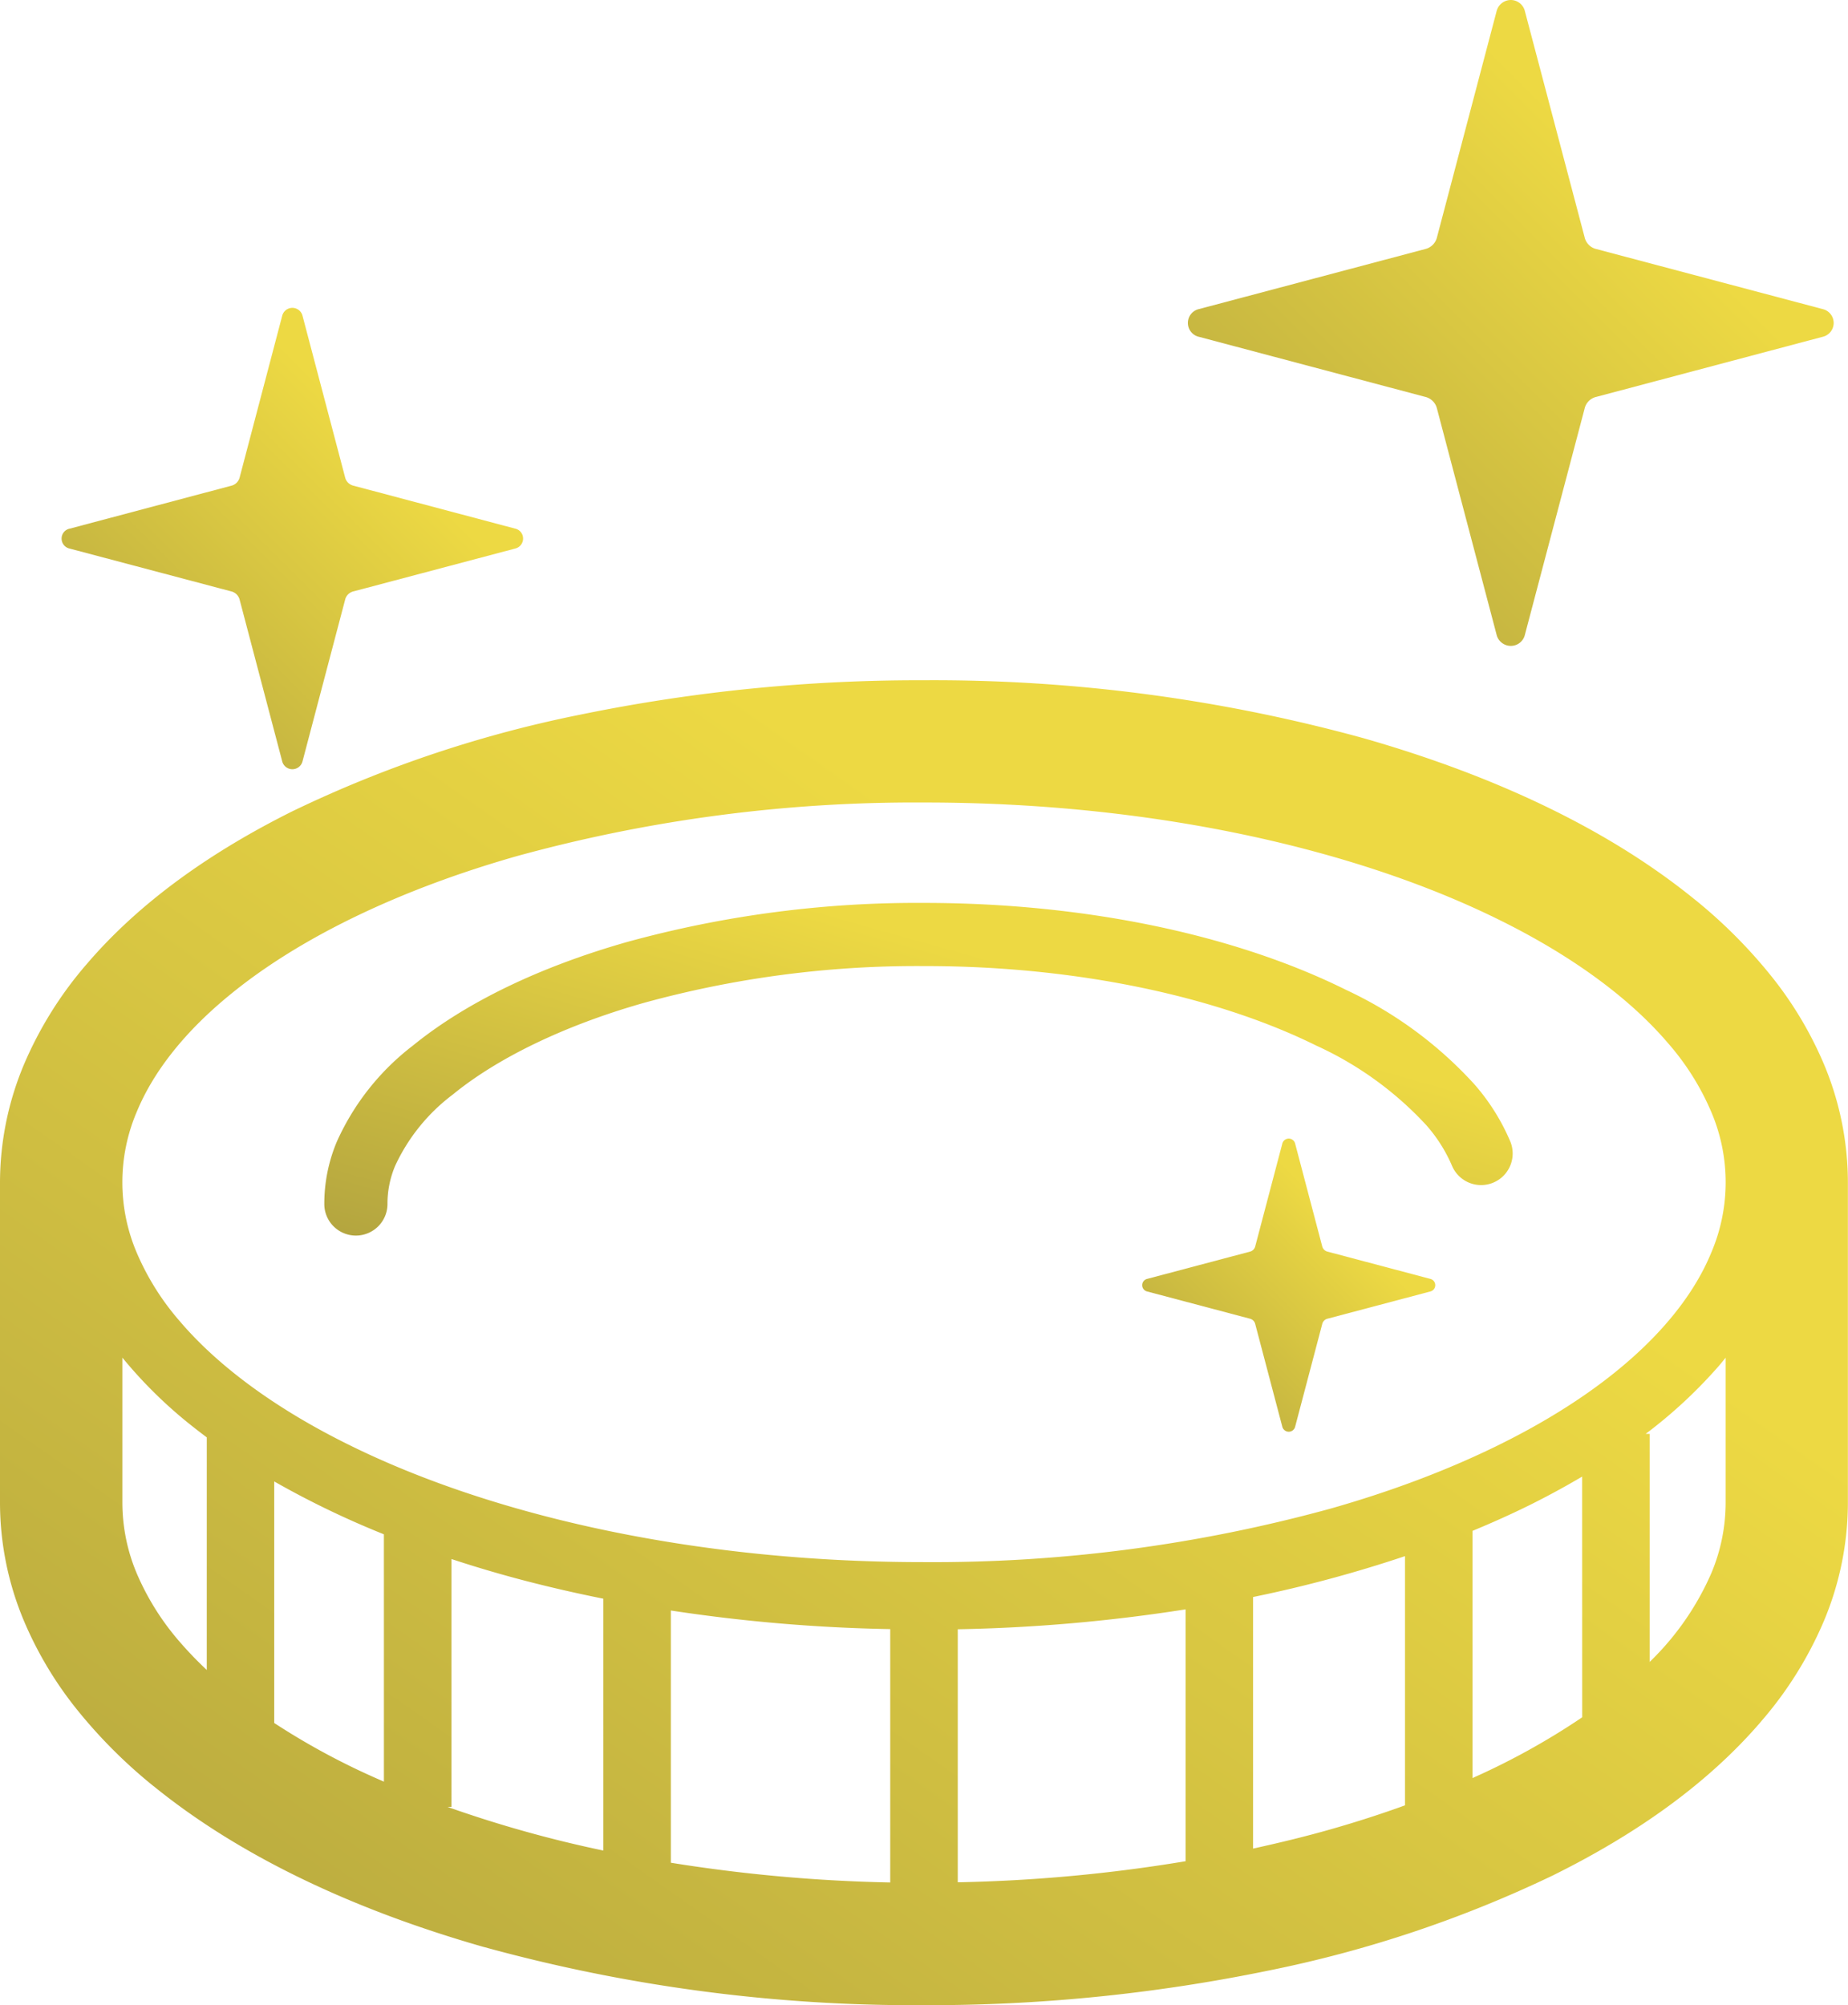
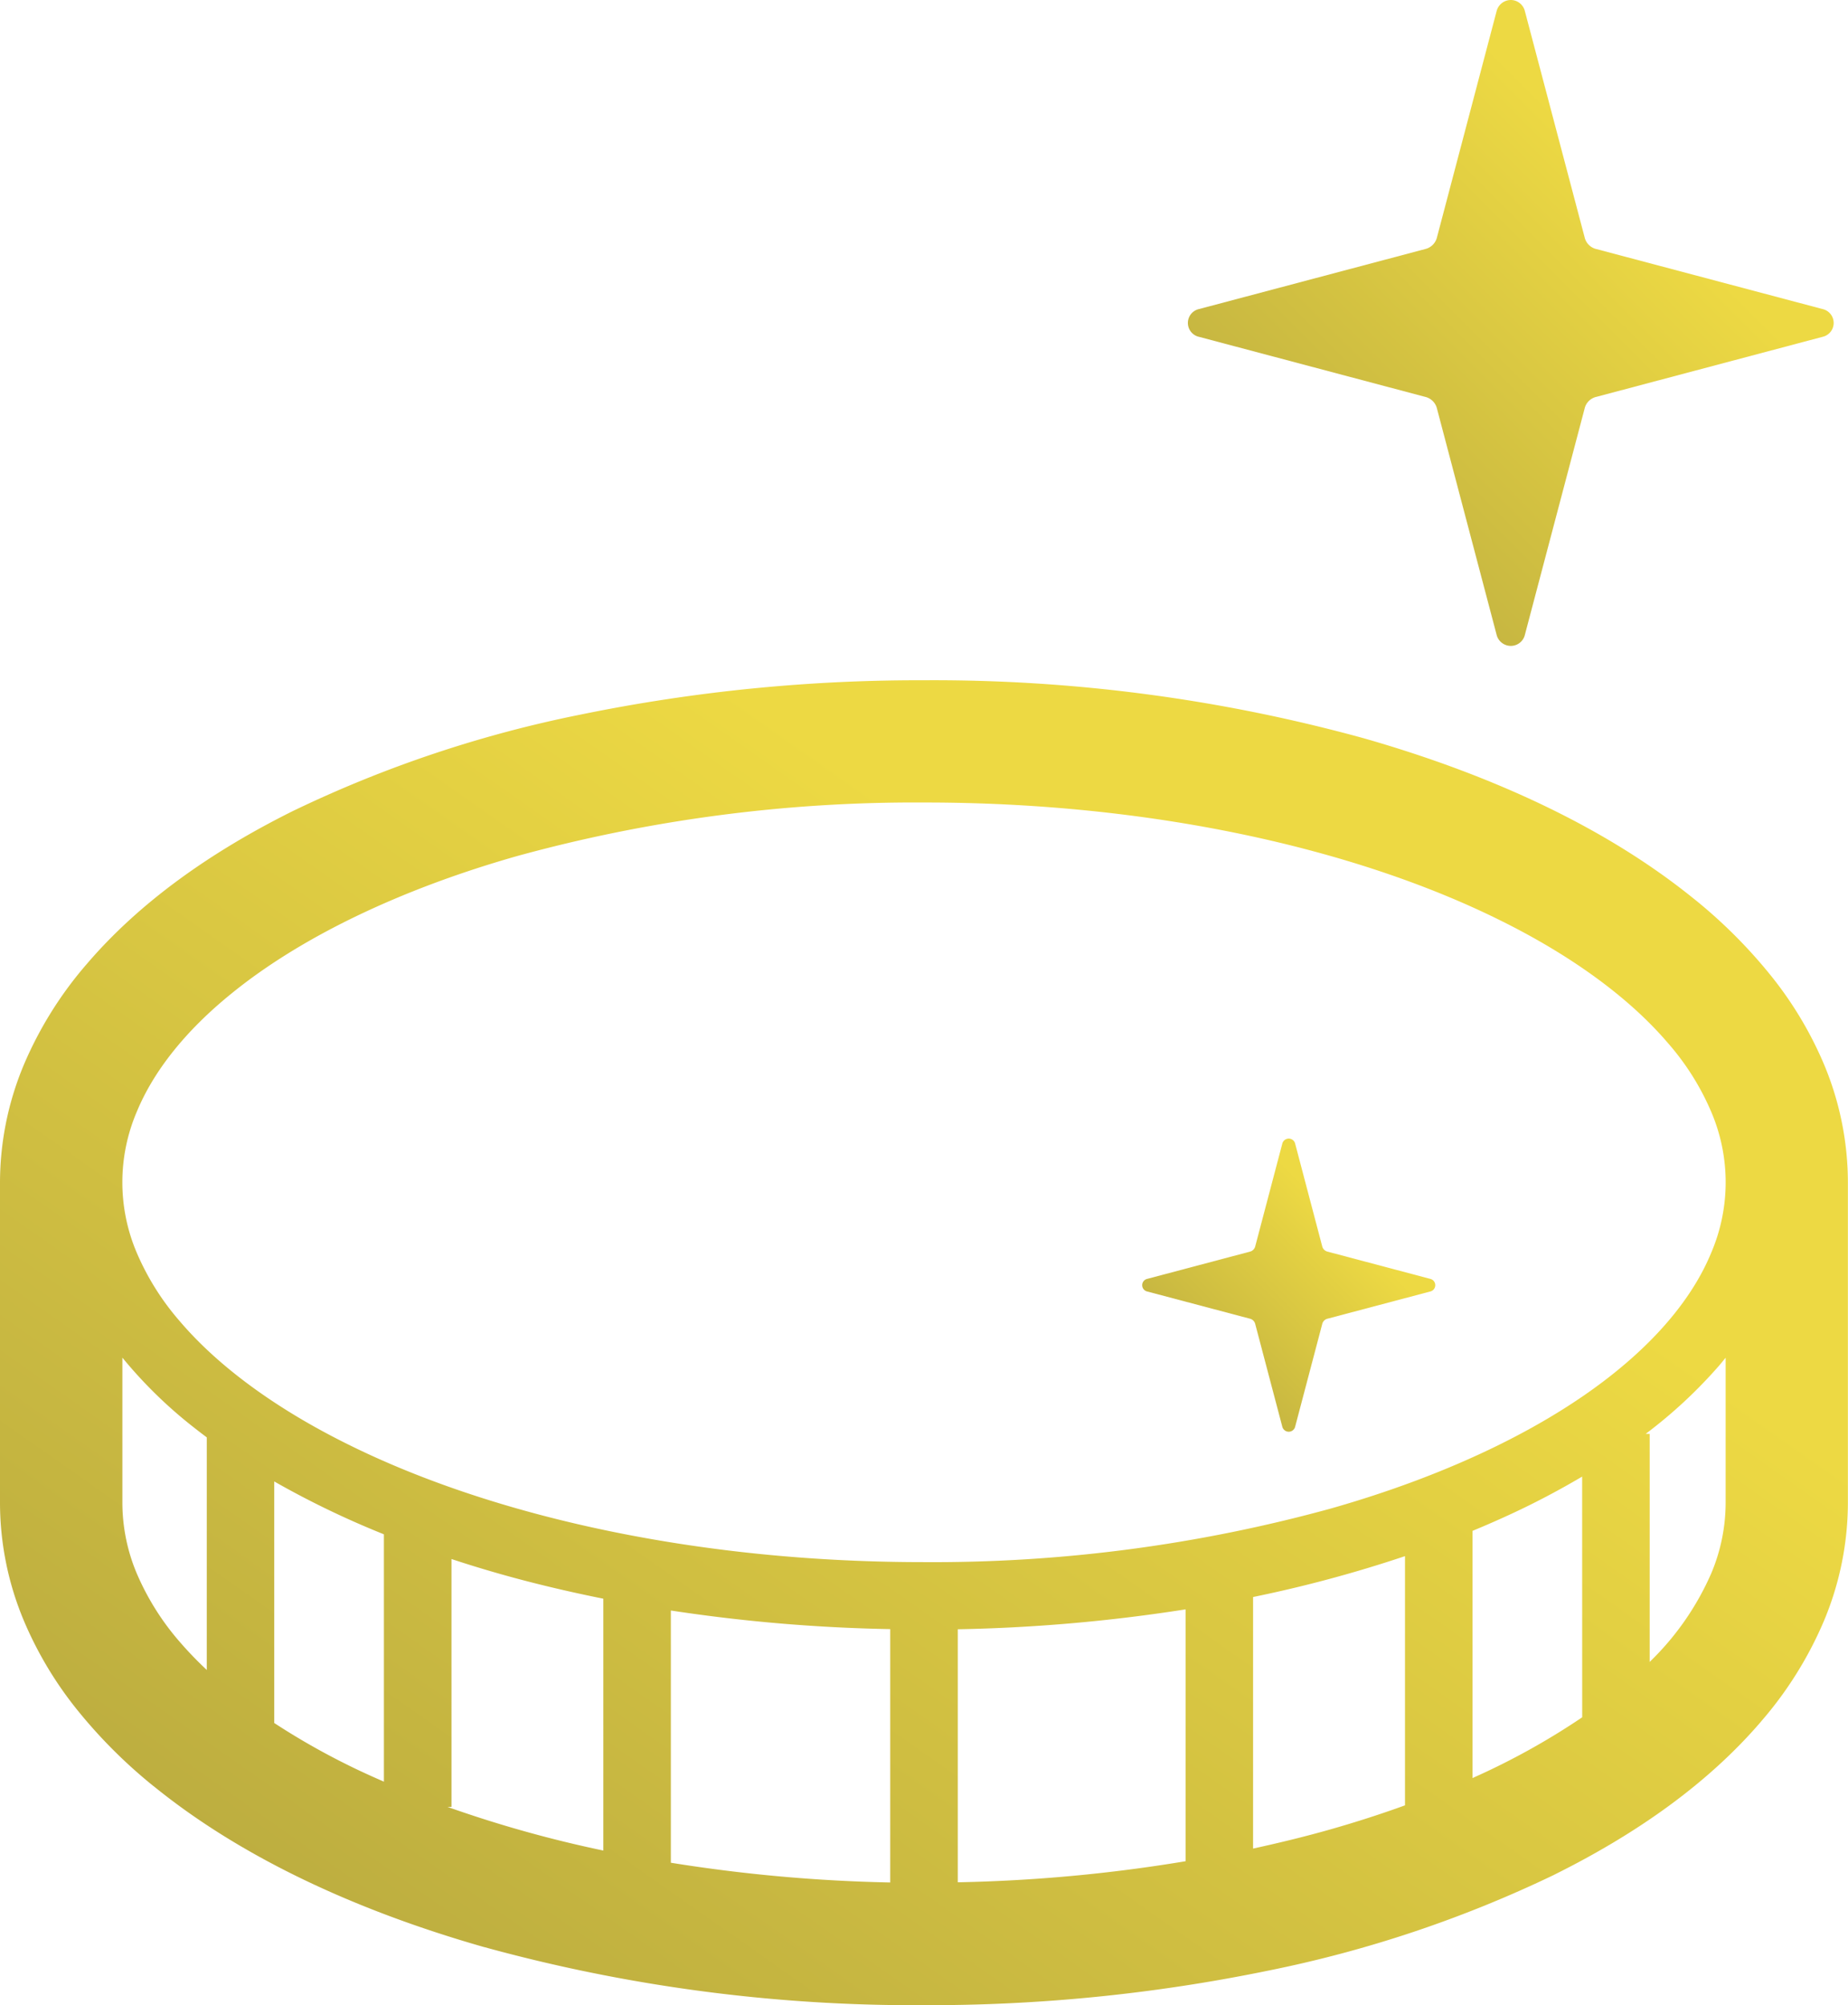
<svg xmlns="http://www.w3.org/2000/svg" width="194.047" height="210.526" viewBox="0 0 194.047 210.526">
  <defs>
    <linearGradient id="linear-gradient" x1="0.899" y1="0.5" x2="-1.174" y2="2.574" gradientUnits="objectBoundingBox">
      <stop offset="0" stop-color="#edd943" />
      <stop offset="0.635" stop-color="#80773c" />
      <stop offset="1" stop-color="#776d22" />
    </linearGradient>
  </defs>
  <g id="coin2" transform="translate(-20.038)">
    <path id="パス_1" data-name="パス 1" d="M324.572,35.368l23.712,6.293a1.665,1.665,0,0,1,1.263,1.254L355.8,66.627a1.537,1.537,0,0,0,1.493,1.185,1.518,1.518,0,0,0,1.486-1.185l6.261-23.712a1.644,1.644,0,0,1,1.257-1.254l23.715-6.293a1.495,1.495,0,0,0,0-2.925L366.3,26.154a1.652,1.652,0,0,1-1.257-1.253L358.778,1.189A1.528,1.528,0,0,0,357.292,0,1.547,1.547,0,0,0,355.8,1.189L349.547,24.9a1.673,1.673,0,0,1-1.263,1.253l-23.712,6.29a1.495,1.495,0,0,0,0,2.925Z" transform="translate(-178.617)" fill="url(#linear-gradient)" />
    <path id="パス_2" data-name="パス 2" d="M341.952,305.446l-10.763-2.853a.759.759,0,0,1-.573-.57l-2.837-10.763a.694.694,0,0,0-.677-.538.7.7,0,0,0-.677.538l-2.837,10.763a.763.763,0,0,1-.573.57l-10.759,2.853a.68.68,0,0,0,0,1.331l10.759,2.85a.761.761,0,0,1,.573.576l2.837,10.756a.7.7,0,0,0,.677.538.693.693,0,0,0,.677-.538l2.837-10.756a.756.756,0,0,1,.573-.576l10.763-2.85a.681.681,0,0,0,0-1.331Z" transform="translate(-171.743 -171.182)" fill="url(#linear-gradient)" />
-     <path id="パス_3" data-name="パス 3" d="M36.621,103.87l16.942,4.489a1.2,1.2,0,0,1,.907.9L58.933,126.2a1.1,1.1,0,0,0,2.135,0l4.466-16.942a1.186,1.186,0,0,1,.9-.9l16.946-4.489a1.078,1.078,0,0,0,.848-1.056,1.064,1.064,0,0,0-.848-1.043l-16.946-4.5a1.181,1.181,0,0,1-.9-.894L61.068,79.43a1.1,1.1,0,0,0-2.135,0L54.47,96.382a1.2,1.2,0,0,1-.907.894l-16.942,4.5a1.057,1.057,0,0,0-.852,1.043A1.071,1.071,0,0,0,36.621,103.87Z" transform="translate(-9.263 -46.274)" fill="url(#linear-gradient)" />
-     <path id="パス_4" data-name="パス 4" d="M223.637,249.6a42.39,42.39,0,0,0-13.574-9.969h.007c-11.382-5.636-26.989-9.085-44.236-9.095l-.049,0v0a114.9,114.9,0,0,0-31.145,4.107c-9.189,2.617-16.923,6.348-22.494,10.883l.009-.007a26.2,26.2,0,0,0-7.977,10.07,16.8,16.8,0,0,0-1.322,6.5,3.317,3.317,0,1,0,6.633,0,10.226,10.226,0,0,1,.816-3.971,19.724,19.724,0,0,1,6.028-7.449l.009-.007c4.586-3.757,11.589-7.229,20.114-9.642a108.125,108.125,0,0,1,29.328-3.851h.175c16.295,0,31.015,3.349,41.16,8.4l.01,0a36.092,36.092,0,0,1,11.465,8.33,15.925,15.925,0,0,1,2.666,4.214,3.315,3.315,0,0,0,6.128-2.533A22.359,22.359,0,0,0,223.637,249.6Z" transform="translate(-48.765 -135.742)" fill="url(#linear-gradient)" />
    <path id="パス_5" data-name="パス 5" d="M211.6,214.1a39.255,39.255,0,0,0-5.623-9.412,53.052,53.052,0,0,0-8.016-8.007l-.184-.149.178.149c-9.03-7.339-20.914-12.949-34.678-16.887h0a170.3,170.3,0,0,0-46.209-6.1,176.728,176.728,0,0,0-36.049,3.6,126.9,126.9,0,0,0-30.1,10.069l-.007,0c-8.761,4.347-16.211,9.639-21.739,16.094l.1-.123-.1.123A40.033,40.033,0,0,0,22.526,214.1a32.063,32.063,0,0,0-2.488,12.308v33.665a32.081,32.081,0,0,0,2.488,12.314,39.248,39.248,0,0,0,5.623,9.409,53.085,53.085,0,0,0,8.016,8.007l.007,0c9.03,7.333,20.91,12.955,34.675,16.887l.074.016a170.478,170.478,0,0,0,46.142,6.09h0a176.948,176.948,0,0,0,36.045-3.608,127.029,127.029,0,0,0,30.1-10.07l.006-.006c8.761-4.347,16.207-9.642,21.739-16.091l0-.006a39.825,39.825,0,0,0,6.633-10.63l-.1.236.1-.236a32.2,32.2,0,0,0,2.488-12.314V226.41A32.178,32.178,0,0,0,211.6,214.1Zm-169.85,63.5a38.8,38.8,0,0,1-2.821-2.928,27.274,27.274,0,0,1-4.528-7.2,19.159,19.159,0,0,1-1.512-7.4V244.813a47.64,47.64,0,0,0,6.915,6.86q.948.762,1.947,1.509Zm18.6,11.728c-1.279-.557-2.539-1.127-3.748-1.729a73.931,73.931,0,0,1-7.77-4.431v-25.36a93.645,93.645,0,0,0,11.517,5.551ZM83.39,296.56a126.586,126.586,0,0,1-16.363-4.583h.418V265.954q2.434.806,4.984,1.532c3.511,1,7.178,1.872,10.961,2.633Zm30.125,3.352A165.479,165.479,0,0,1,90.48,297.84V271.359a173.311,173.311,0,0,0,23.035,1.953Zm31.015-2.231a164.977,164.977,0,0,1-23.922,2.212V273.328a174.733,174.733,0,0,0,23.922-2.089v26.442Zm23.038-5.866q-3.751,1.361-7.816,2.52c-2.617.745-5.344,1.409-8.136,2.018v-26.41a136.049,136.049,0,0,0,15.952-4.292Zm18.607-9.244a74.924,74.924,0,0,1-11.521,6.38V263c2.073-.859,4.084-1.759,6-2.708s3.757-1.956,5.516-2.993Zm15.061-22.5a19.1,19.1,0,0,1-1.516,7.4,29.112,29.112,0,0,1-6.458,9.283V252.813h-.421a50.349,50.349,0,0,0,7.741-7.2c.223-.262.437-.528.654-.794v15.255Zm-1.516-26.267c-1.749,4.249-5.085,8.466-9.878,12.369-7.174,5.856-17.581,10.935-30.089,14.487a157.507,157.507,0,0,1-42.691,5.62c-23.744.01-45.221-4.794-60.457-12.35-7.618-3.766-13.655-8.21-17.678-12.929a27.219,27.219,0,0,1-4.528-7.2,18.849,18.849,0,0,1,0-14.8c1.756-4.252,5.085-8.47,9.882-12.366,7.178-5.859,17.581-10.941,30.089-14.494a157.682,157.682,0,0,1,42.692-5.613c23.744-.013,45.218,4.794,60.454,12.347,7.621,3.764,13.661,8.214,17.678,12.926a27.023,27.023,0,0,1,4.528,7.2,18.809,18.809,0,0,1,0,14.8Z" transform="translate(0 -102.274)" fill="url(#linear-gradient)" />
  </g>
</svg>